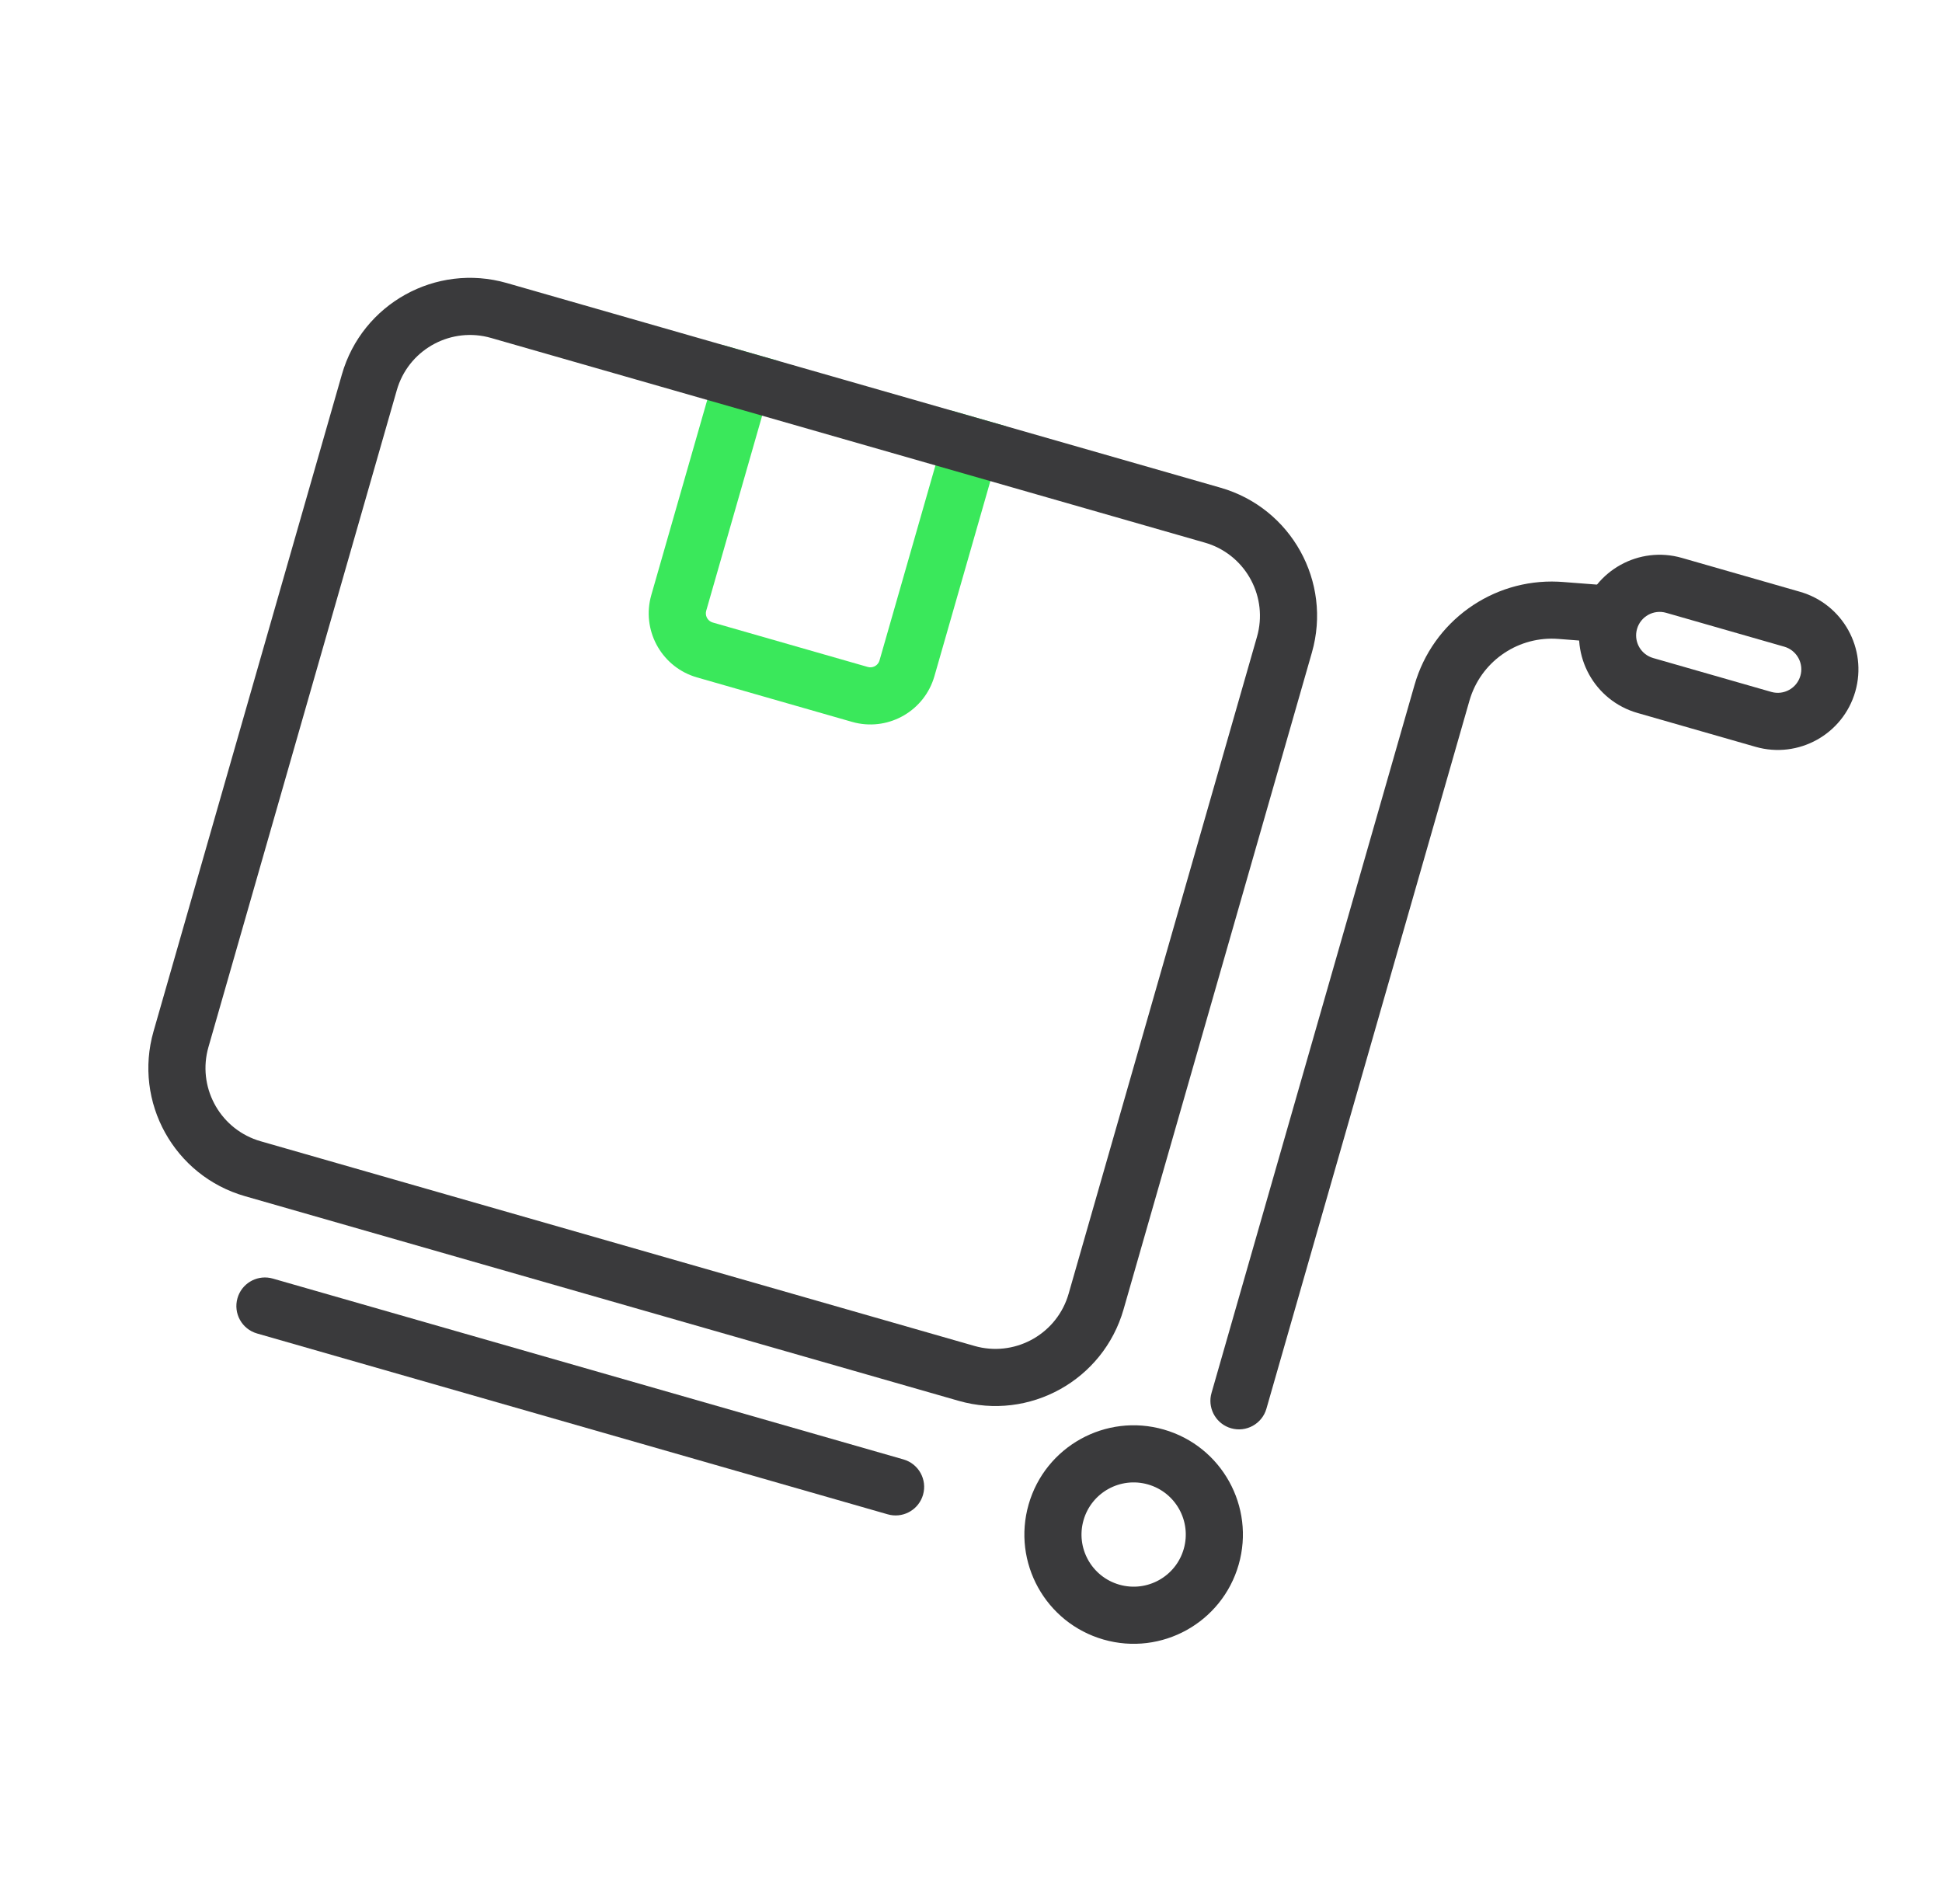
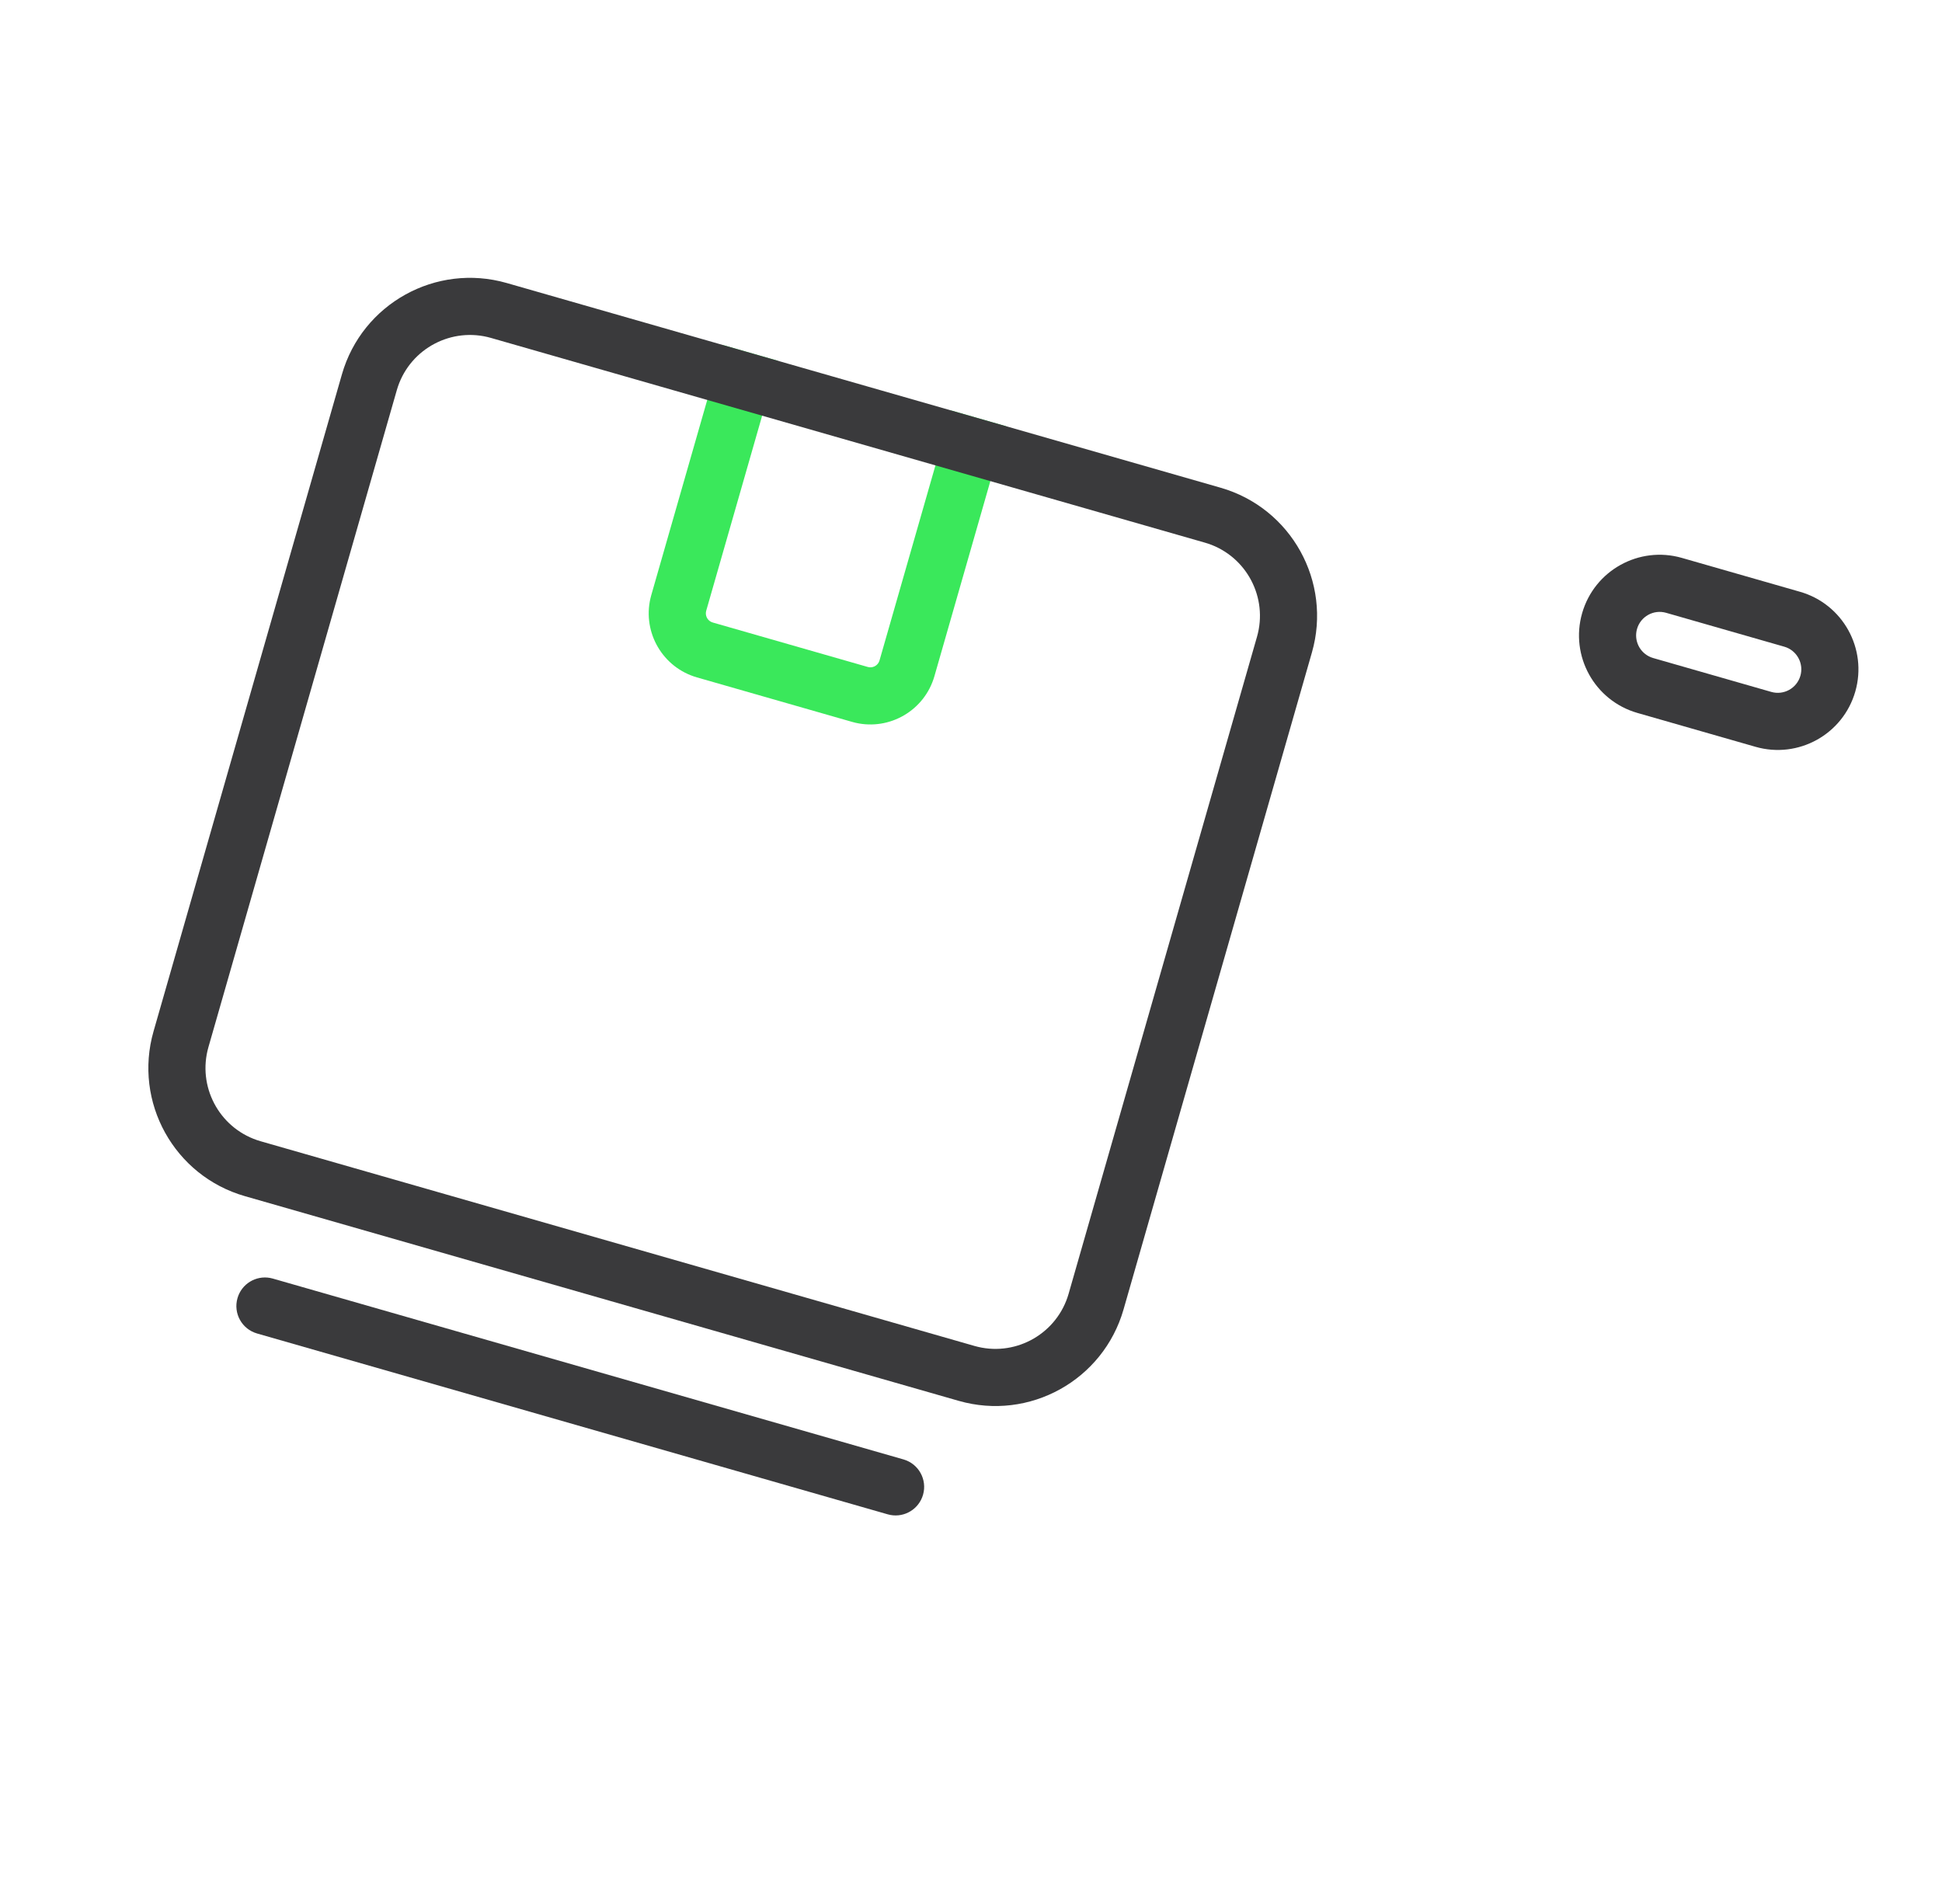
<svg xmlns="http://www.w3.org/2000/svg" width="102px" height="100px" viewBox="0 0 102 100">
  <title>MiFi delivery/pickup</title>
  <g id="页面-1" stroke="none" stroke-width="1" fill="none" fill-rule="evenodd">
    <g id="Rental" transform="translate(-909, -1096)">
      <g id="编组-9" transform="translate(289.5, 1096)">
        <g id="MiFi-delivery/pickup" transform="translate(620.5, 0)">
-           <rect id="矩形" stroke="#979797" fill="#D8D8D8" opacity="0" x="0.5" y="0.5" width="99" height="99" />
          <g id="编组-29" transform="translate(50, 51.365) rotate(16) translate(-50, -51.365) translate(9.5, 19.865)" fill-rule="nonzero">
            <path d="M21.815,3.135 L21.815,16.792 C21.815,17.037 21.992,17.242 22.225,17.284 L22.315,17.292 L30.784,17.292 C31.03,17.292 31.234,17.115 31.276,16.882 L31.284,16.792 L31.284,3.135 L34.284,3.135 L34.284,16.792 C34.284,18.661 32.82,20.187 30.976,20.287 L30.784,20.292 L22.315,20.292 C20.447,20.292 18.92,18.828 18.82,16.984 L18.815,16.792 L18.815,3.135 L21.815,3.135 Z" id="路径" fill="#3AE85B" />
            <path d="M46,3.135 C49.866,3.135 53,6.269 53,10.135 L53,46.027 C53,49.893 49.866,53.027 46,53.027 L7,53.027 C3.134,53.027 0,49.893 0,46.027 L0,10.135 C0,6.269 3.134,3.135 7,3.135 L46,3.135 Z M46,6.135 L7,6.135 C4.858,6.135 3.109,7.819 3.005,9.935 L3,10.135 L3,46.027 C3,48.17 4.684,49.918 6.8,50.022 L7,50.027 L46,50.027 C48.142,50.027 49.891,48.343 49.995,46.227 L50,46.027 L50,10.135 C50,7.992 48.316,6.243 46.2,6.139 L46,6.135 Z" id="矩形" fill="#3A3A3C" />
            <path d="M44.06,56.784 C44.889,56.784 45.56,57.456 45.56,58.284 C45.56,59.064 44.965,59.705 44.205,59.777 L44.06,59.784 L9.601,59.784 C8.772,59.784 8.101,59.113 8.101,58.284 C8.101,57.504 8.696,56.864 9.456,56.791 L9.601,56.784 L44.06,56.784 Z" id="路径-10" fill="#3A3A3C" />
-             <path d="M56.769,51.507 C59.938,51.507 62.507,54.076 62.507,57.245 C62.507,60.413 59.938,62.982 56.769,62.982 C53.6,62.982 51.031,60.413 51.031,57.245 C51.031,54.076 53.6,51.507 56.769,51.507 Z M56.769,54.507 C55.257,54.507 54.031,55.733 54.031,57.245 C54.031,58.757 55.257,59.982 56.769,59.982 C58.281,59.982 59.507,58.757 59.507,57.245 C59.507,55.733 58.281,54.507 56.769,54.507 Z" id="椭圆形" fill="#3A3A3C" />
-             <path d="M66.641,2.53 C67.453,2.364 68.245,2.887 68.412,3.699 C68.568,4.463 68.114,5.21 67.383,5.434 L67.243,5.47 L65.248,5.878 C63.224,6.293 61.751,8.028 61.656,10.074 L61.651,10.287 L61.651,48.968 C61.651,49.796 60.979,50.468 60.151,50.468 C59.371,50.468 58.73,49.873 58.657,49.112 L58.651,48.968 L58.651,10.287 C58.651,6.809 61.038,3.8 64.398,2.994 L64.646,2.939 L66.641,2.53 Z" id="路径-11" fill="#3A3A3C" />
            <path d="M76.765,0 C79.104,0 81,1.896 81,4.235 C81,6.574 79.104,8.471 76.765,8.471 L70.309,8.471 C67.97,8.471 66.074,6.574 66.074,4.235 C66.074,1.896 67.97,0 70.309,0 L76.765,0 Z M76.765,3 L70.309,3 C69.627,3 69.074,3.553 69.074,4.235 C69.074,4.875 69.56,5.401 70.183,5.464 L70.309,5.471 L76.765,5.471 C77.447,5.471 78,4.918 78,4.235 C78,3.596 77.514,3.07 76.891,3.006 L76.765,3 Z" id="矩形" fill="#3A3A3C" />
          </g>
        </g>
      </g>
    </g>
  </g>
</svg>